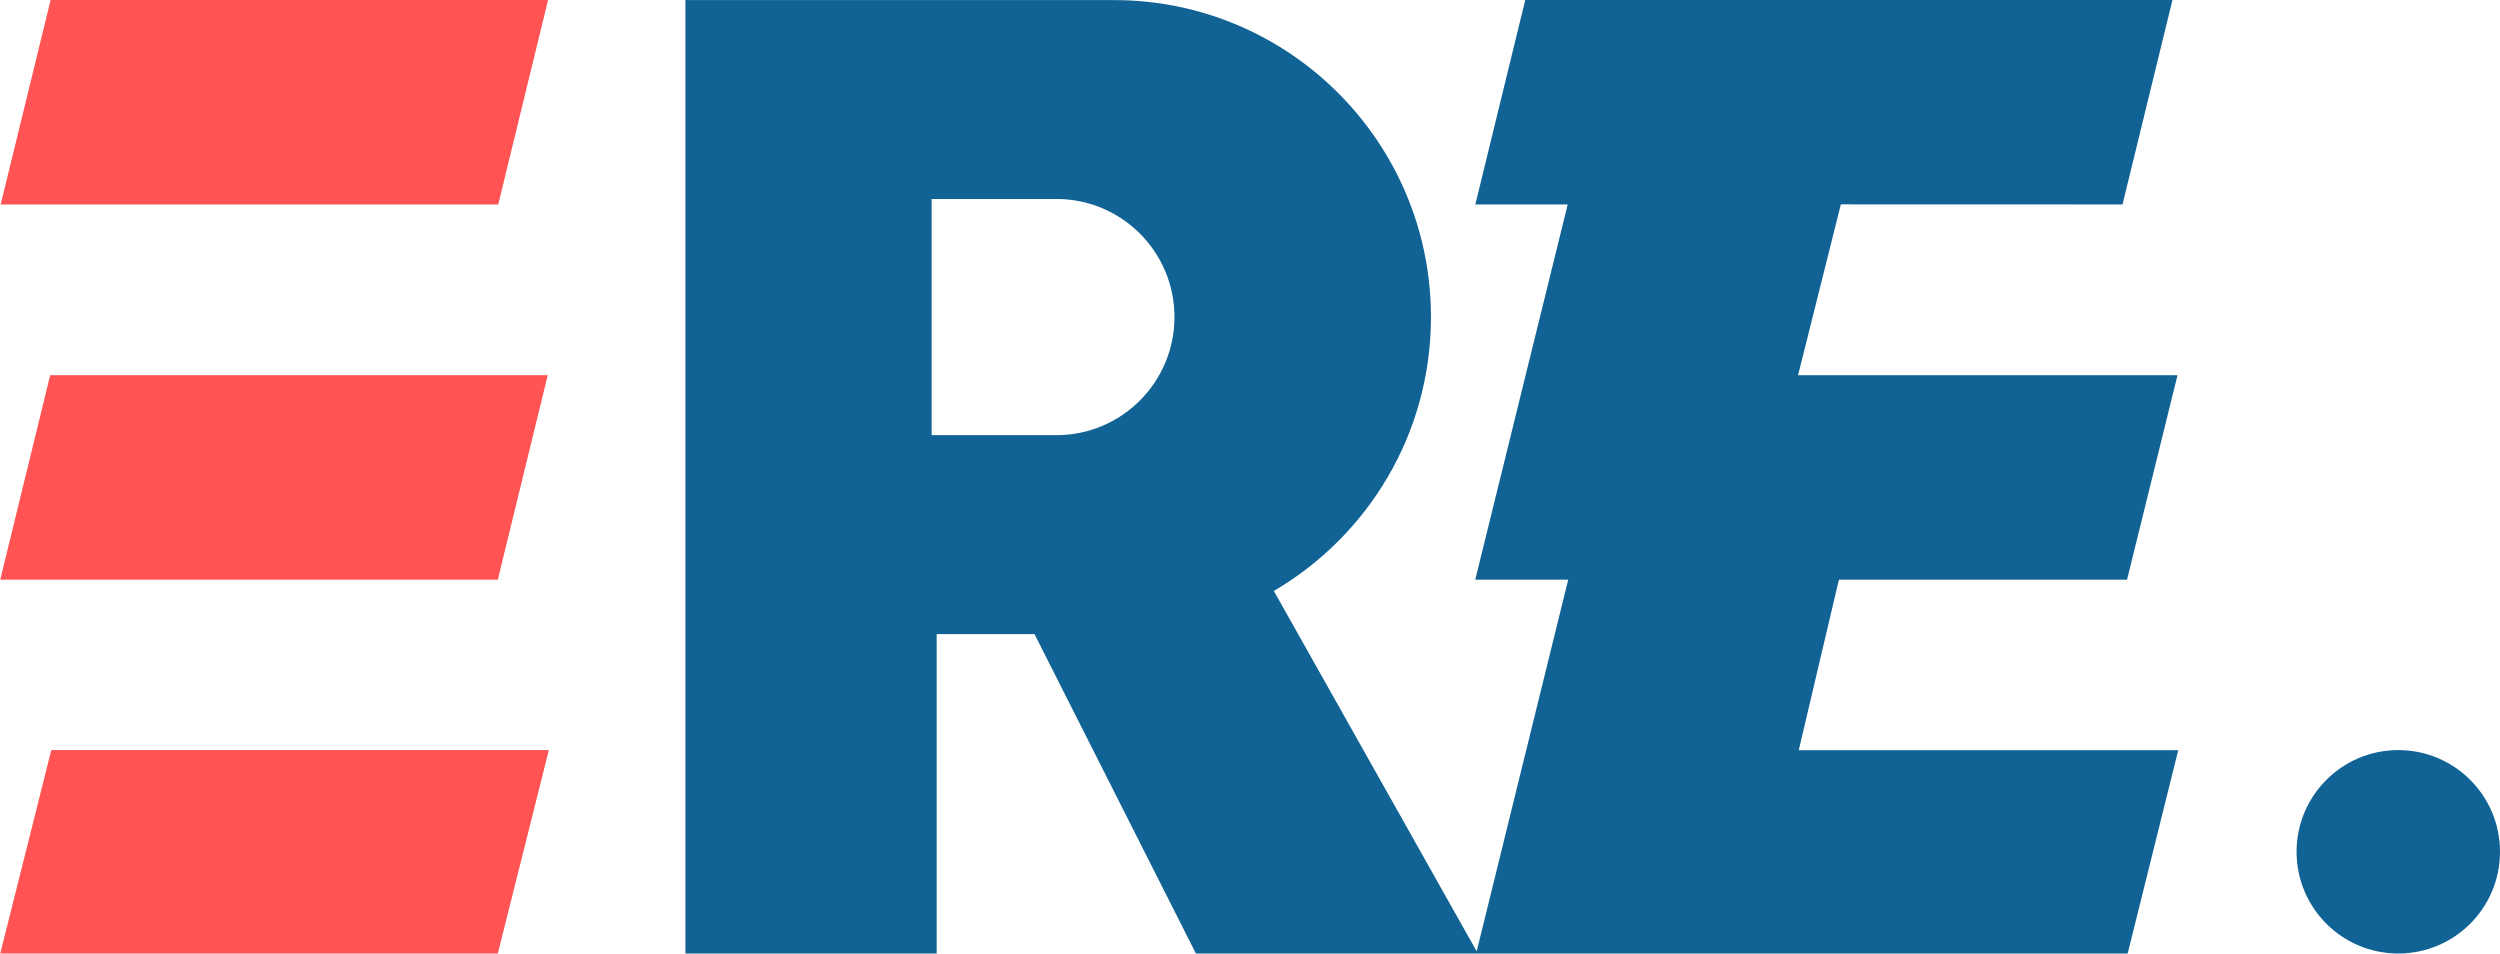
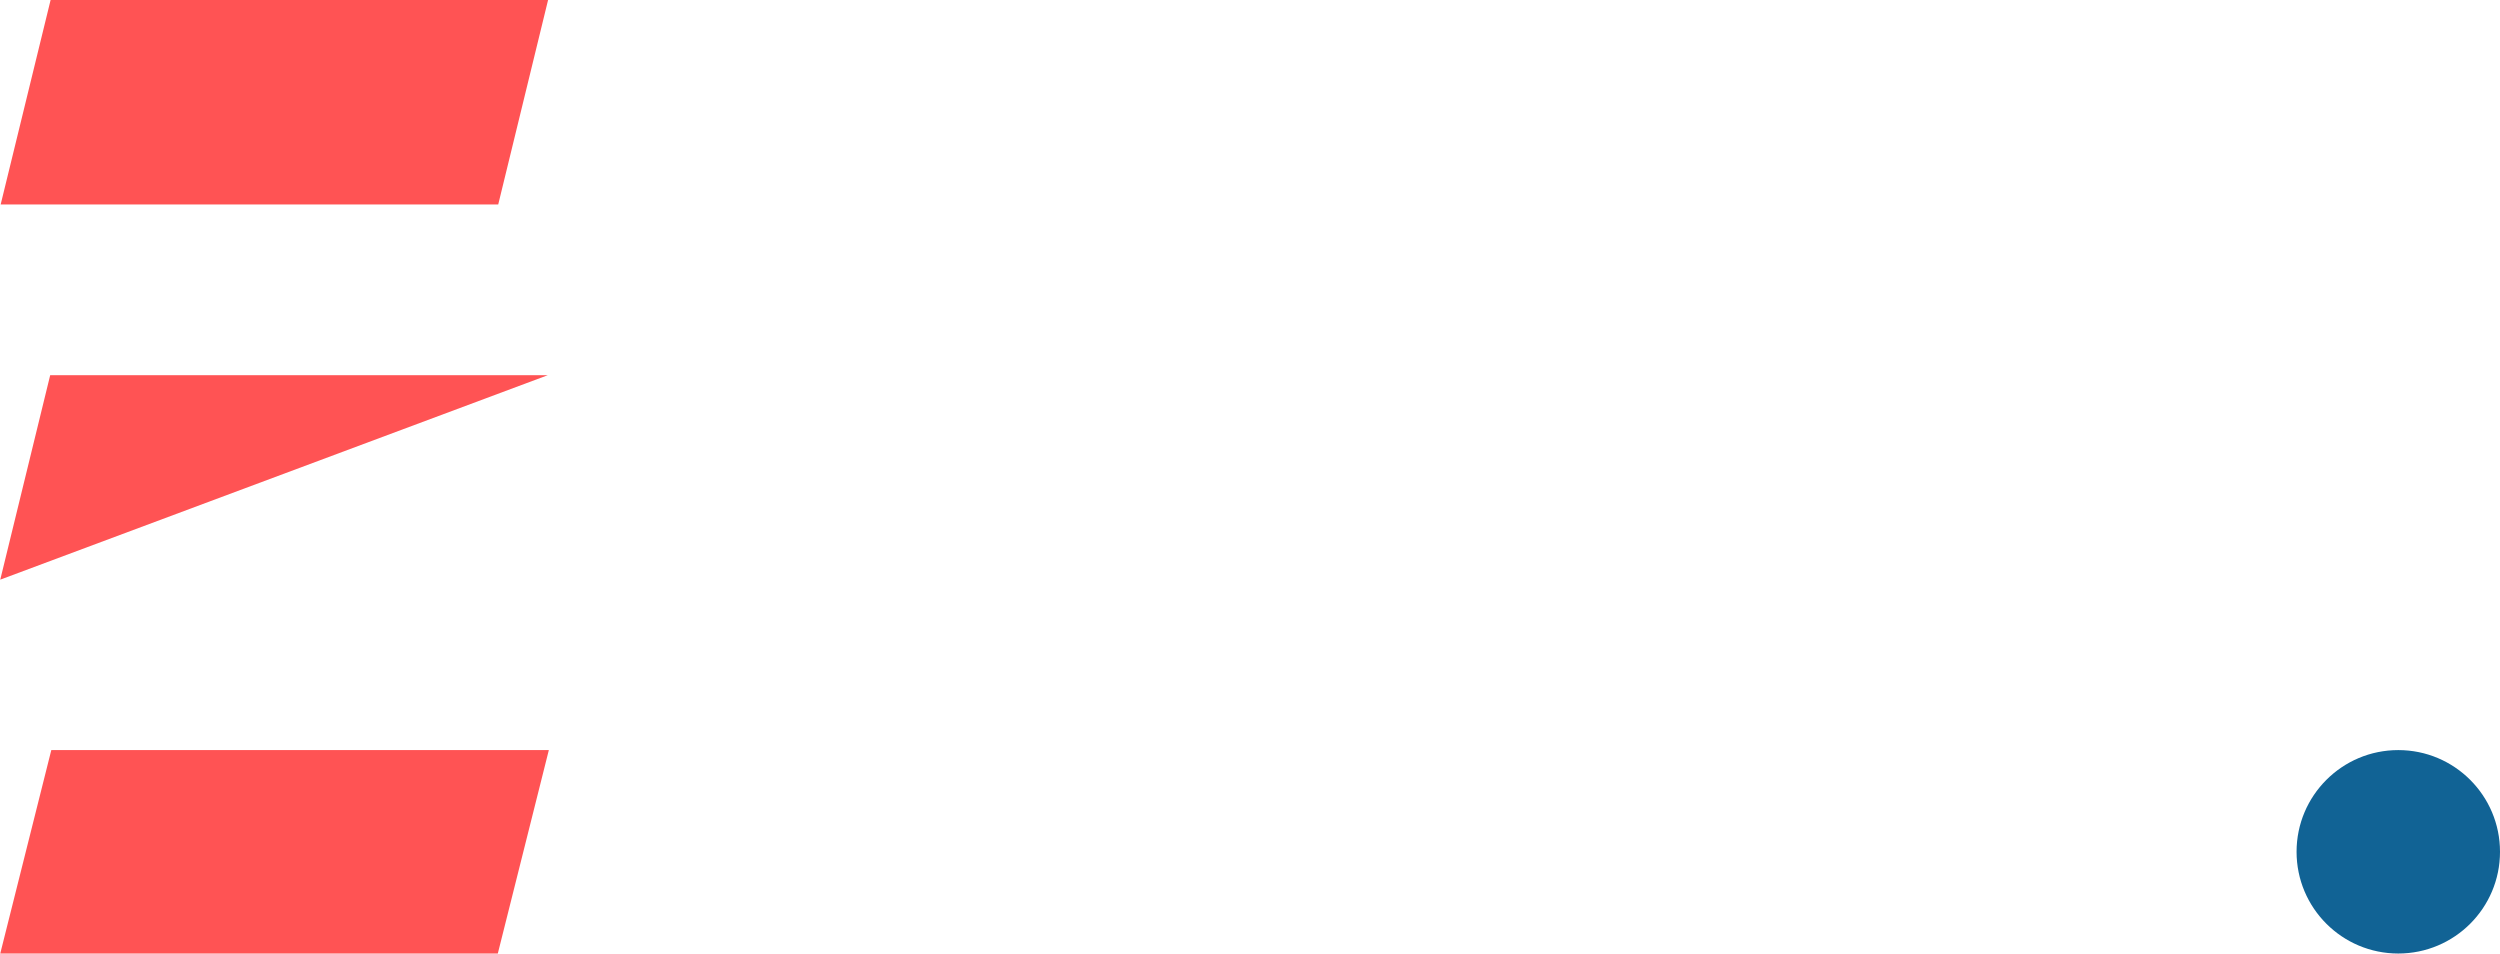
<svg xmlns="http://www.w3.org/2000/svg" version="1.1" id="Layer_1" x="0px" y="0px" viewBox="0 0 296.9 113.24" style="enable-background:new 0 0 296.9 113.24;" xml:space="preserve">
  <style type="text/css">
	.st0{fill:#116395;}
	.st1{fill:#FF5354;}
</style>
  <g>
    <g>
      <g>
-         <path class="st0" d="M213.62,89.09l4.77-20.25h34.22l5.99-24.28h-45.06l5.08-20.29l33.45,0.01L258,0h-76.86l-5.93,24.28h10.97     L175.2,68.84h11.04l-10.87,44.14l-24.09-42.8c11.16-6.53,18.66-18.65,18.66-32.52c0-20.8-16.86-37.65-37.65-37.65h-22.03H81.4     v113.39h29.84V75.31h11.62l19.23,38.06h110.56l6.04-24.28H213.62z M125.46,51.68h-14.82V23.63h14.82     c7.74,0,14.02,6.28,14.02,14.02S133.2,51.68,125.46,51.68z" />
-       </g>
+         </g>
    </g>
    <g>
      <g>
-         <path class="st1" d="M65.09,0H6.01L0.08,24.28h59.09L65.09,0z M65.05,44.56H5.96L0.03,68.84h59.09L65.05,44.56z M6.09,89.09     L0,113.36h59.09l6.09-24.28H6.09z" />
+         <path class="st1" d="M65.09,0H6.01L0.08,24.28h59.09L65.09,0z M65.05,44.56H5.96L0.03,68.84L65.05,44.56z M6.09,89.09     L0,113.36h59.09l6.09-24.28H6.09z" />
      </g>
    </g>
    <circle class="st0" cx="284.82" cy="101.16" r="12.08" />
  </g>
</svg>